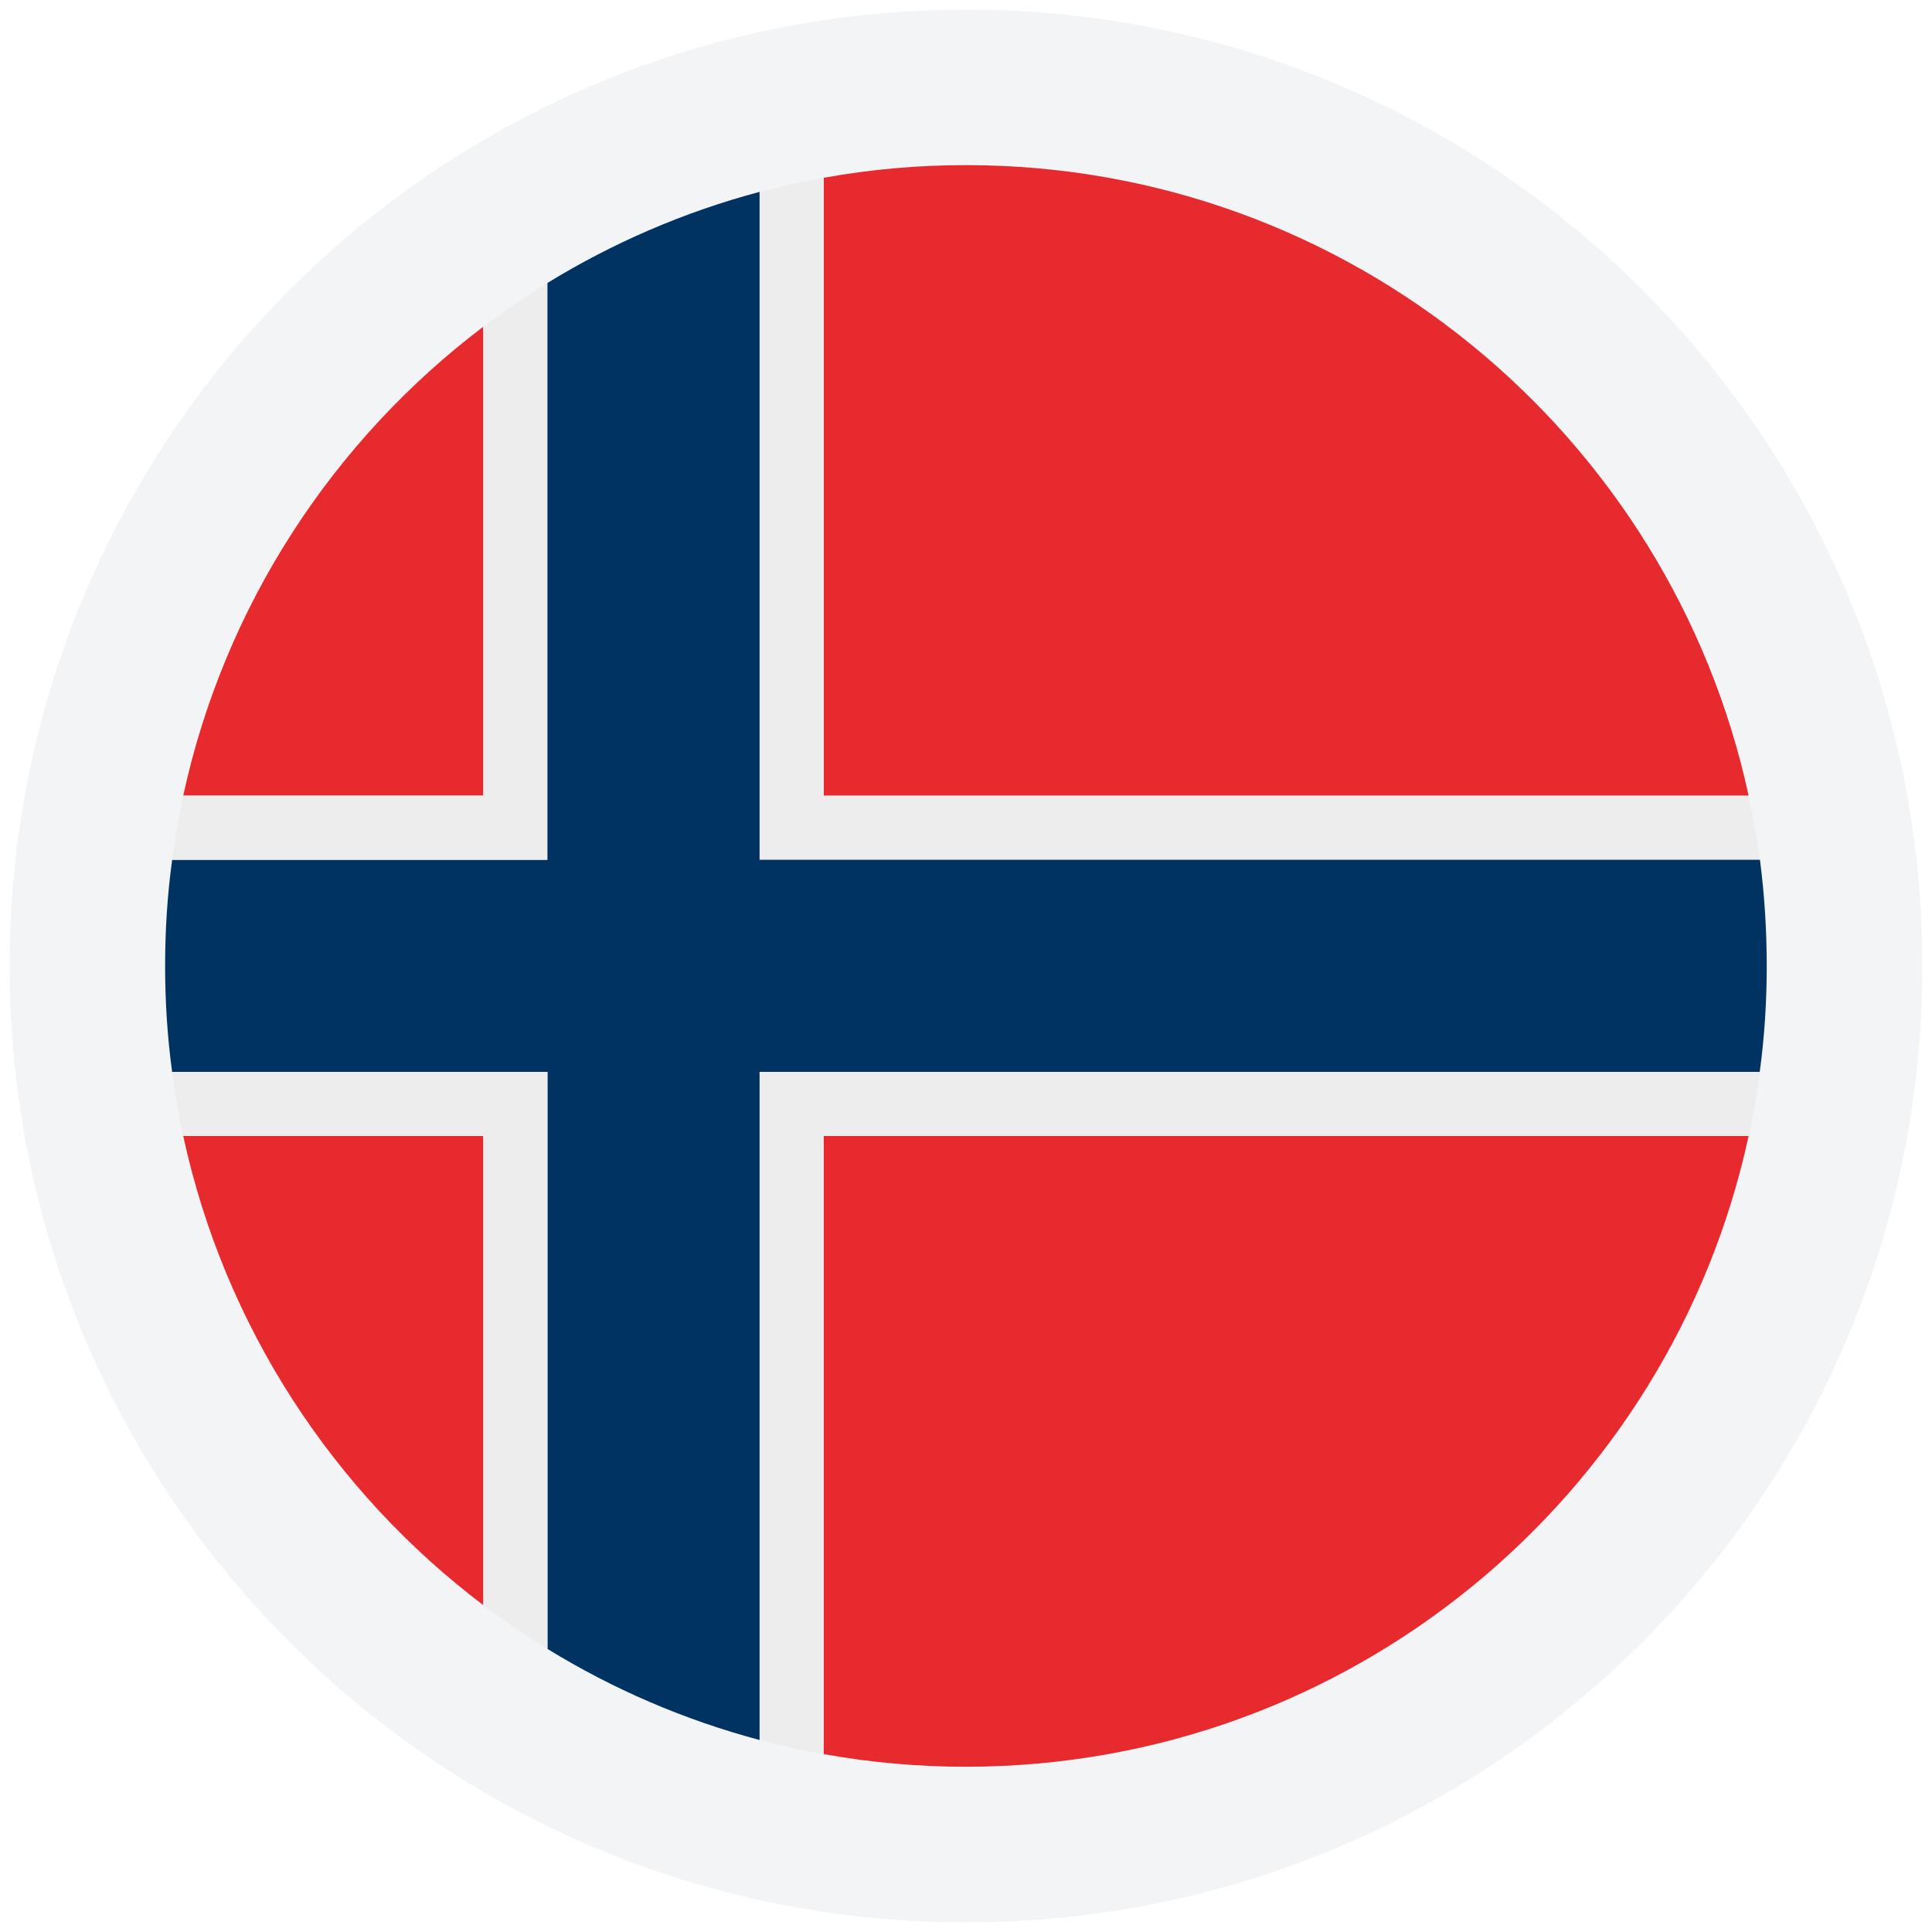
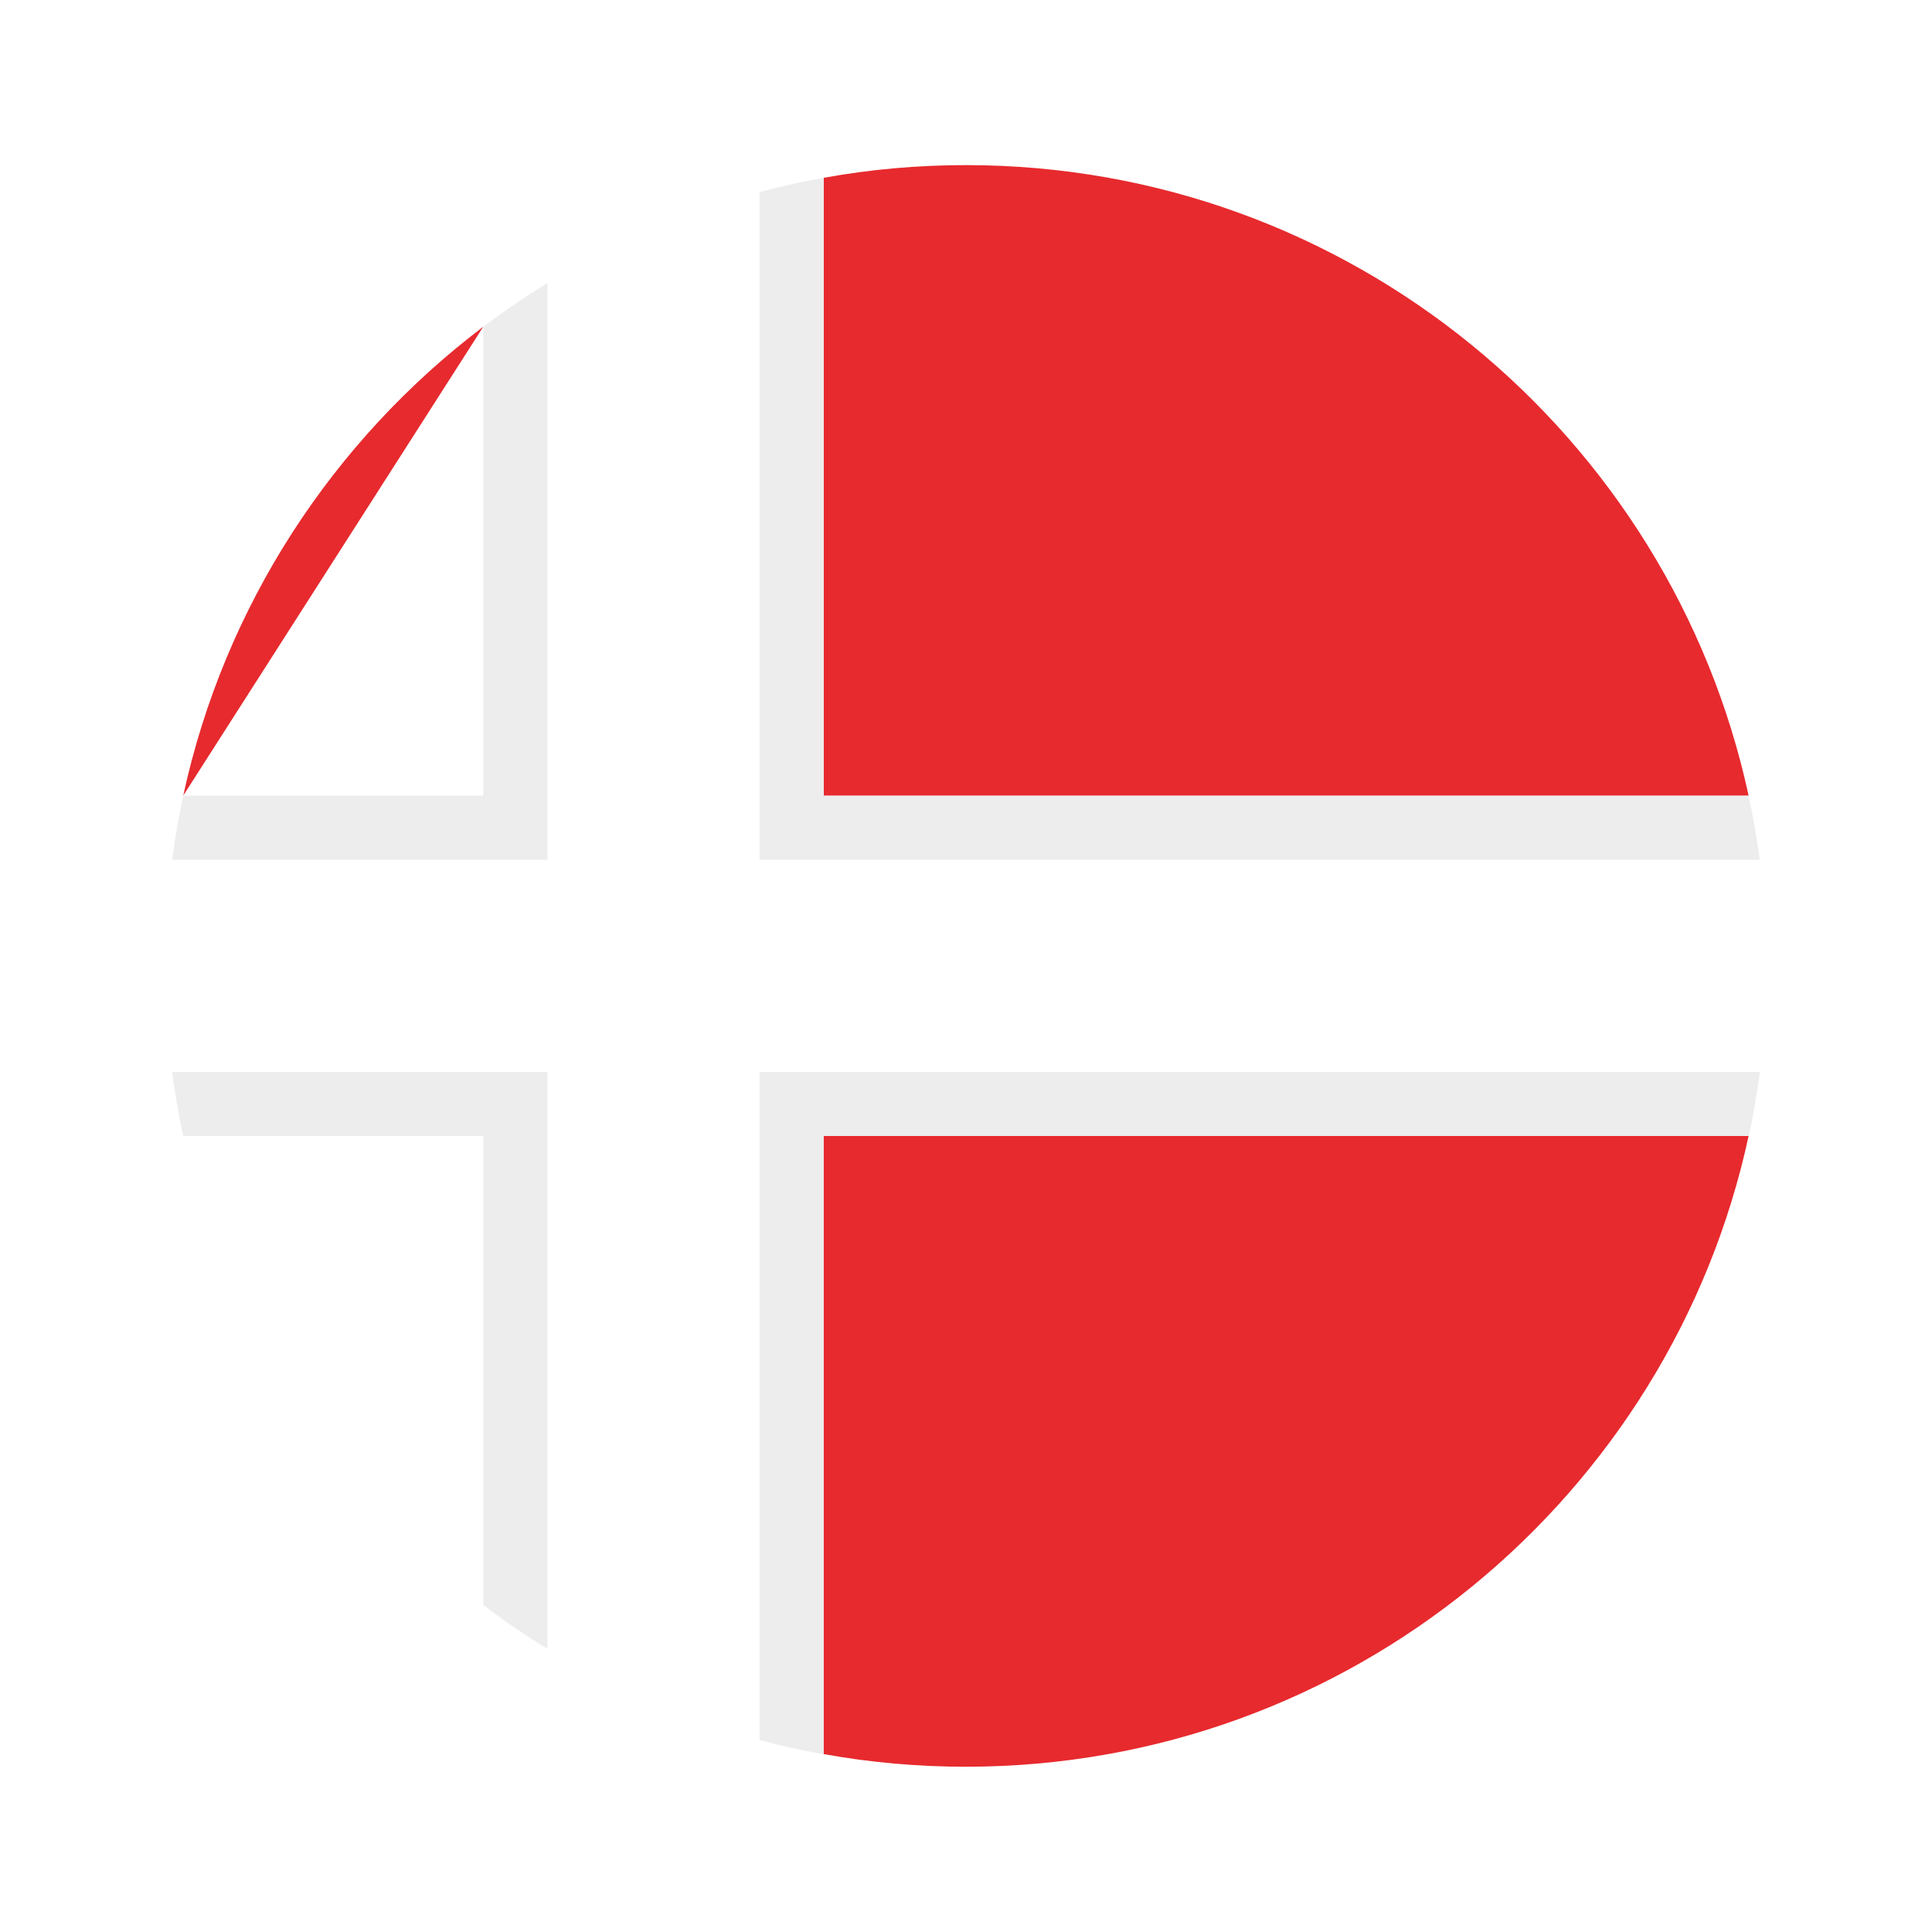
<svg xmlns="http://www.w3.org/2000/svg" width="1000" zoomAndPan="magnify" viewBox="0 0 750 750" height="1000" preserveAspectRatio="xMidYMid meet" version="1.0">
  <defs>
    <clipPath id="6560e87670">
      <path d="M 3.723 3.723 L 746.277 3.723 L 746.277 746.277 L 3.723 746.277 Z M 3.723 3.723 " clip-rule="nonzero" />
    </clipPath>
    <clipPath id="4a6b913588">
-       <path d="M 375 3.723 C 169.949 3.723 3.723 169.949 3.723 375 C 3.723 580.051 169.949 746.277 375 746.277 C 580.051 746.277 746.277 580.051 746.277 375 C 746.277 169.949 580.051 3.723 375 3.723 Z M 375 3.723 " clip-rule="nonzero" />
-     </clipPath>
+       </clipPath>
    <clipPath id="1e1d2ab511">
      <path d="M 319 64.098 L 679 64.098 L 679 309 L 319 309 Z M 319 64.098 " clip-rule="nonzero" />
    </clipPath>
    <clipPath id="4696f98bb7">
      <path d="M 319 441 L 679 441 L 679 685.848 L 319 685.848 Z M 319 441 " clip-rule="nonzero" />
    </clipPath>
    <clipPath id="e1cad000a3">
      <path d="M 64.098 74 L 685.848 74 L 685.848 676 L 64.098 676 Z M 64.098 74 " clip-rule="nonzero" />
    </clipPath>
  </defs>
  <rect x="-75" width="900" fill="#ffffff" y="-75" height="900" fill-opacity="1" />
  <rect x="-75" width="900" fill="#ffffff" y="-75" height="900" fill-opacity="1" />
  <g clip-path="url(#6560e87670)">
    <g clip-path="url(#4a6b913588)">
      <path fill="#f3f4f6" d="M 3.723 3.723 L 746.277 3.723 L 746.277 746.277 L 3.723 746.277 Z M 3.723 3.723 " fill-opacity="1" fill-rule="nonzero" />
    </g>
  </g>
-   <path fill="#e72a2e" d="M 187.617 126.824 L 187.617 308.855 L 71.133 308.855 C 87.145 235.039 129.375 170.902 187.617 126.824 Z M 187.617 126.824 " fill-opacity="1" fill-rule="nonzero" />
-   <path fill="#e72a2e" d="M 187.617 441 L 187.617 623.117 C 129.375 579.039 87.145 514.902 71.133 441 Z M 187.617 441 " fill-opacity="1" fill-rule="nonzero" />
+   <path fill="#e72a2e" d="M 187.617 126.824 L 71.133 308.855 C 87.145 235.039 129.375 170.902 187.617 126.824 Z M 187.617 126.824 " fill-opacity="1" fill-rule="nonzero" />
  <g clip-path="url(#1e1d2ab511)">
    <path fill="#e72a2e" d="M 678.809 308.855 L 319.766 308.855 L 319.766 69.023 C 337.711 65.766 356.098 64.098 375.016 64.098 C 523.965 64.098 648.543 168.969 678.809 308.855 Z M 678.809 308.855 " fill-opacity="1" fill-rule="nonzero" />
  </g>
  <g clip-path="url(#4696f98bb7)">
    <path fill="#e72a2e" d="M 678.809 441 C 648.543 580.973 523.965 685.844 374.926 685.844 C 356.098 685.844 337.625 684.176 319.676 680.918 L 319.676 441 Z M 678.809 441 " fill-opacity="1" fill-rule="nonzero" />
  </g>
  <path fill="#ededed" d="M 212.516 109.844 L 212.516 333.754 L 66.824 333.754 C 67.969 325.305 69.375 317.035 71.133 308.855 L 187.617 308.855 L 187.617 126.824 C 195.625 120.844 203.984 115.125 212.516 109.844 Z M 212.516 109.844 " fill-opacity="1" fill-rule="nonzero" />
  <path fill="#ededed" d="M 683.117 333.754 L 294.867 333.754 L 294.867 74.566 C 303.047 72.367 311.316 70.52 319.762 69.023 L 319.762 308.941 L 678.809 308.941 C 680.566 317.035 682.062 325.395 683.117 333.754 Z M 683.117 333.754 " fill-opacity="1" fill-rule="nonzero" />
  <path fill="#ededed" d="M 683.207 416.102 C 682.062 424.547 680.656 432.816 678.895 441 L 319.766 441 L 319.766 681.008 C 311.316 679.512 303.047 677.664 294.867 675.465 L 294.867 416.102 Z M 683.207 416.102 " fill-opacity="1" fill-rule="nonzero" />
  <g clip-path="url(#e1cad000a3)">
-     <path fill="#013362" d="M 685.844 375.016 C 685.844 388.914 684.965 402.727 683.117 416.102 L 294.867 416.102 L 294.867 675.465 C 265.48 667.633 237.855 655.668 212.516 640.098 L 212.516 416.102 L 66.824 416.102 C 64.977 402.641 64.098 388.914 64.098 375.016 C 64.098 361.027 64.977 347.301 66.824 333.84 L 212.516 333.84 L 212.516 109.844 C 237.766 94.359 265.48 82.309 294.867 74.477 L 294.867 333.754 L 683.207 333.754 C 684.965 347.301 685.844 361.027 685.844 375.016 Z M 685.844 375.016 " fill-opacity="1" fill-rule="nonzero" />
-   </g>
+     </g>
  <path fill="#ededed" d="M 212.516 416.102 L 212.516 640.098 C 203.895 634.816 195.625 629.188 187.617 623.117 L 187.617 441 L 71.133 441 C 69.375 432.816 67.879 424.547 66.824 416.102 Z M 212.516 416.102 " fill-opacity="1" fill-rule="nonzero" />
</svg>